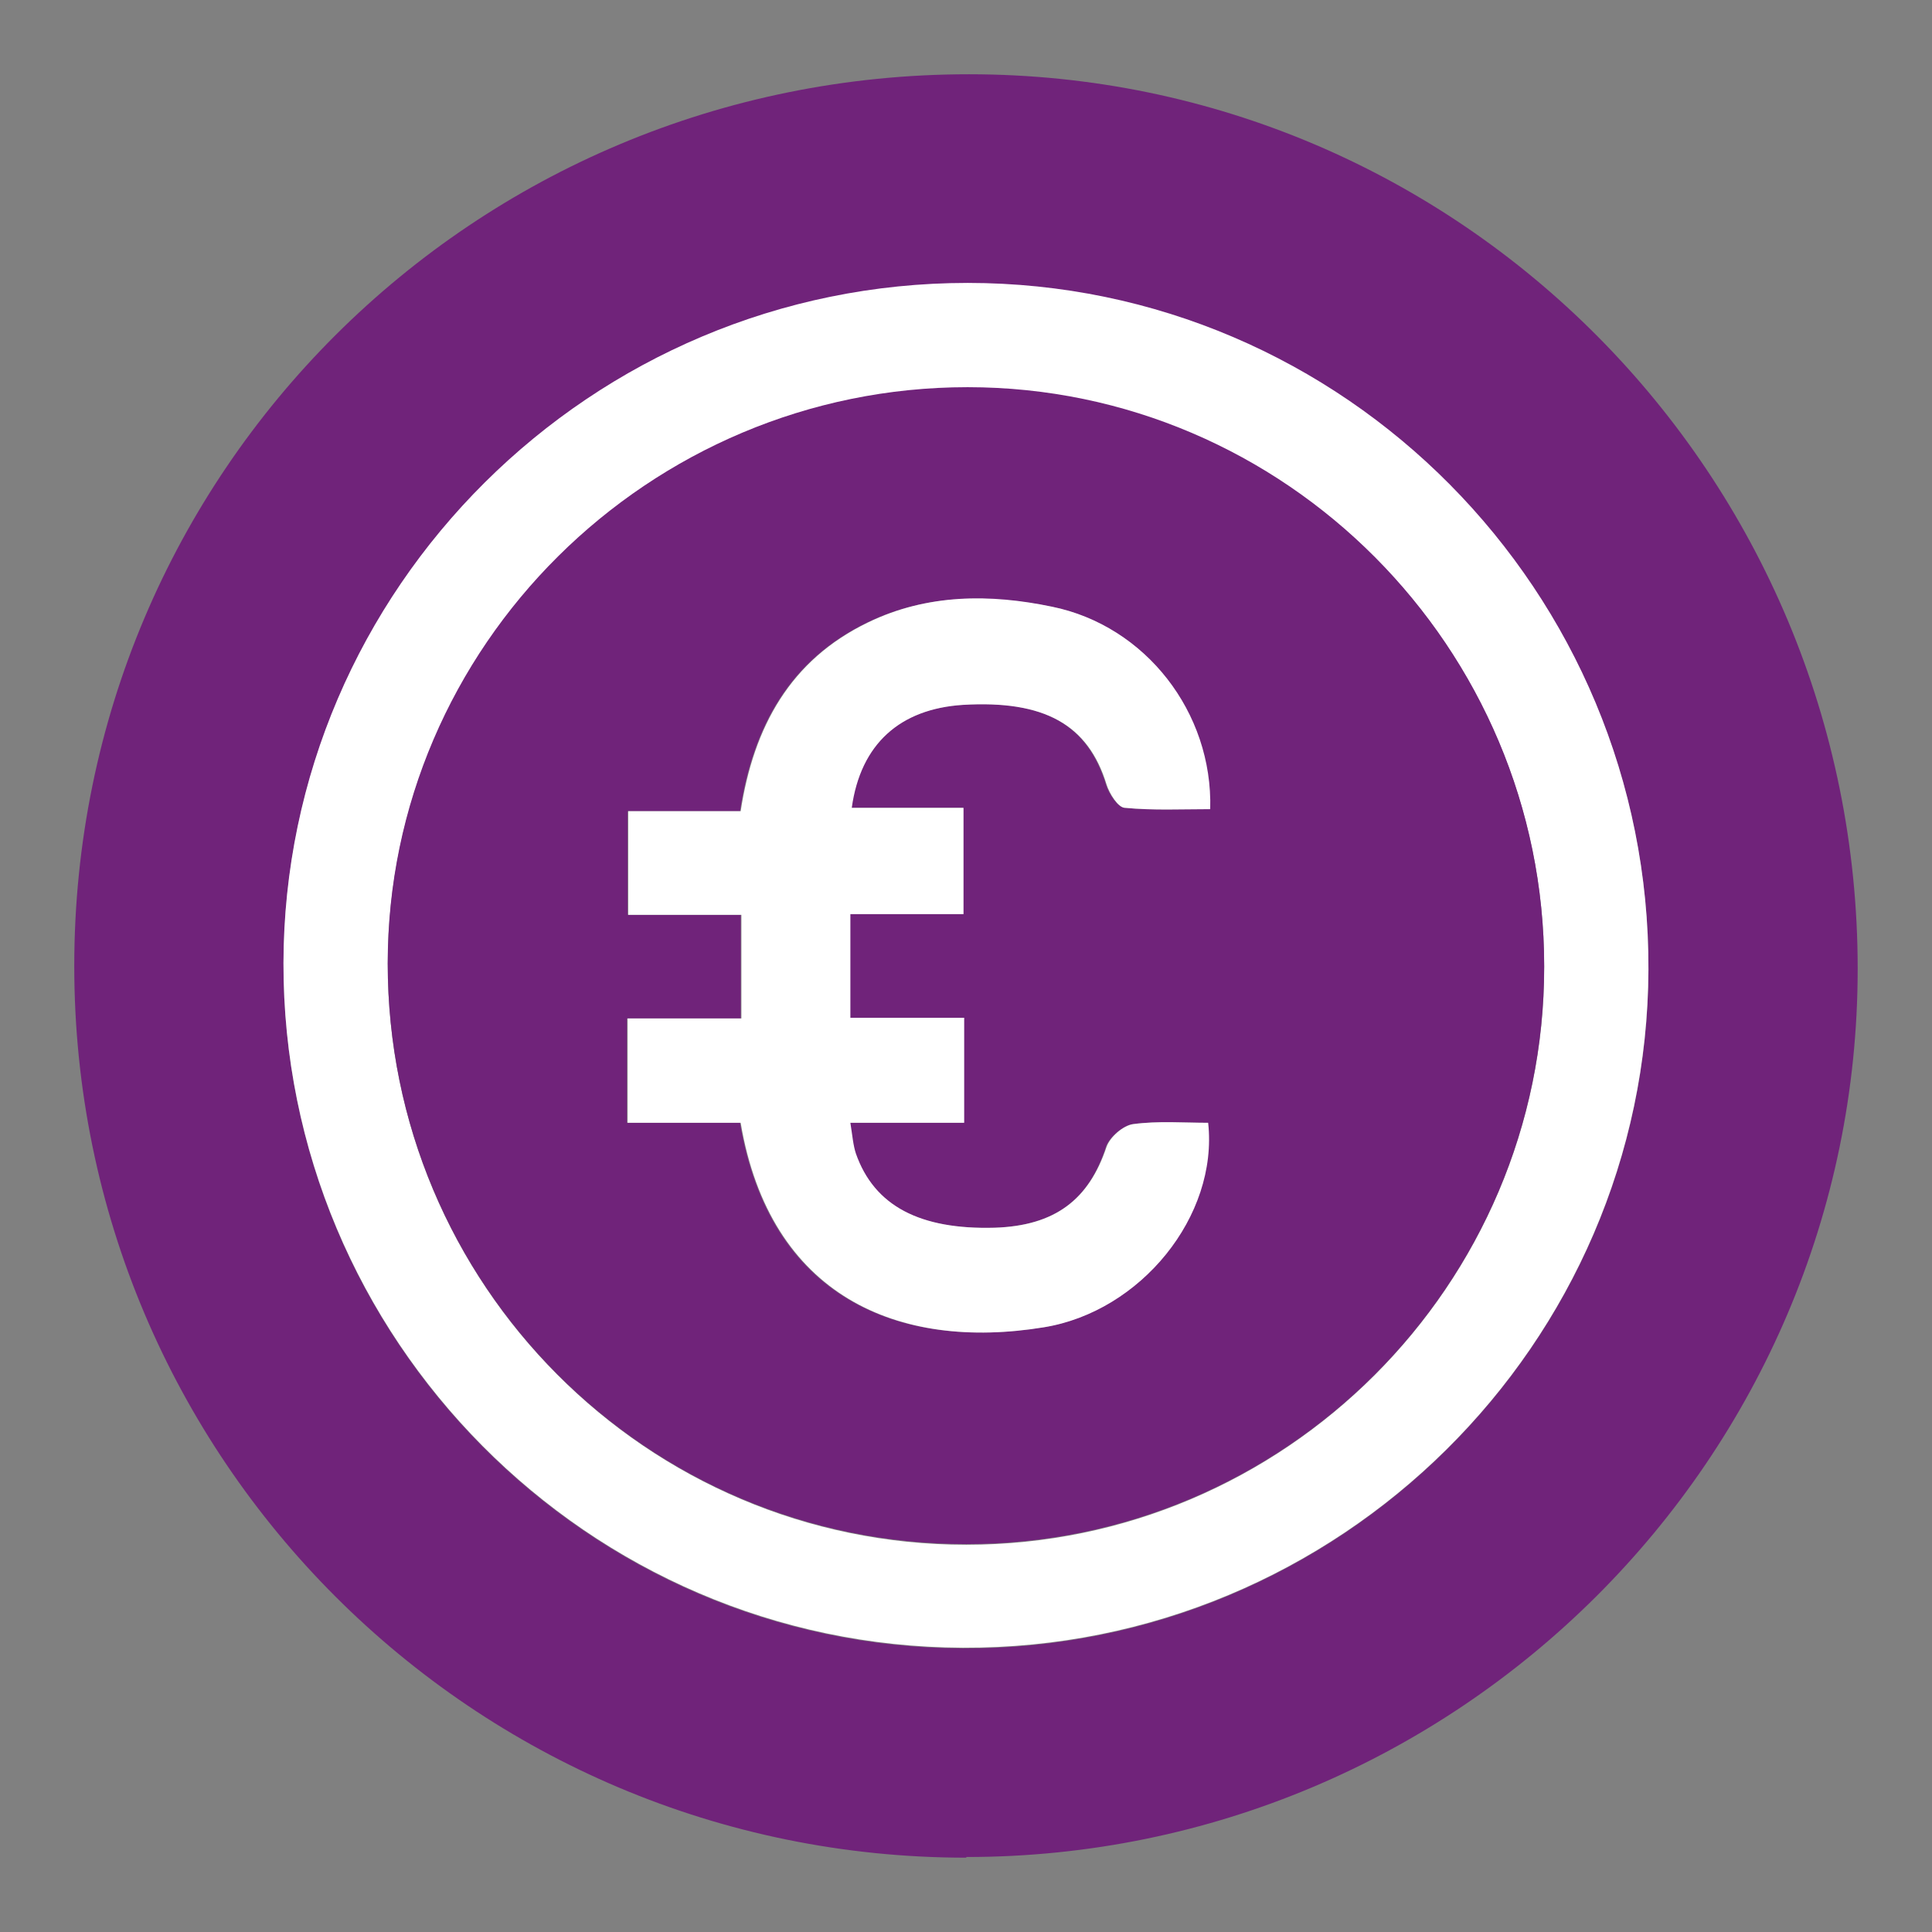
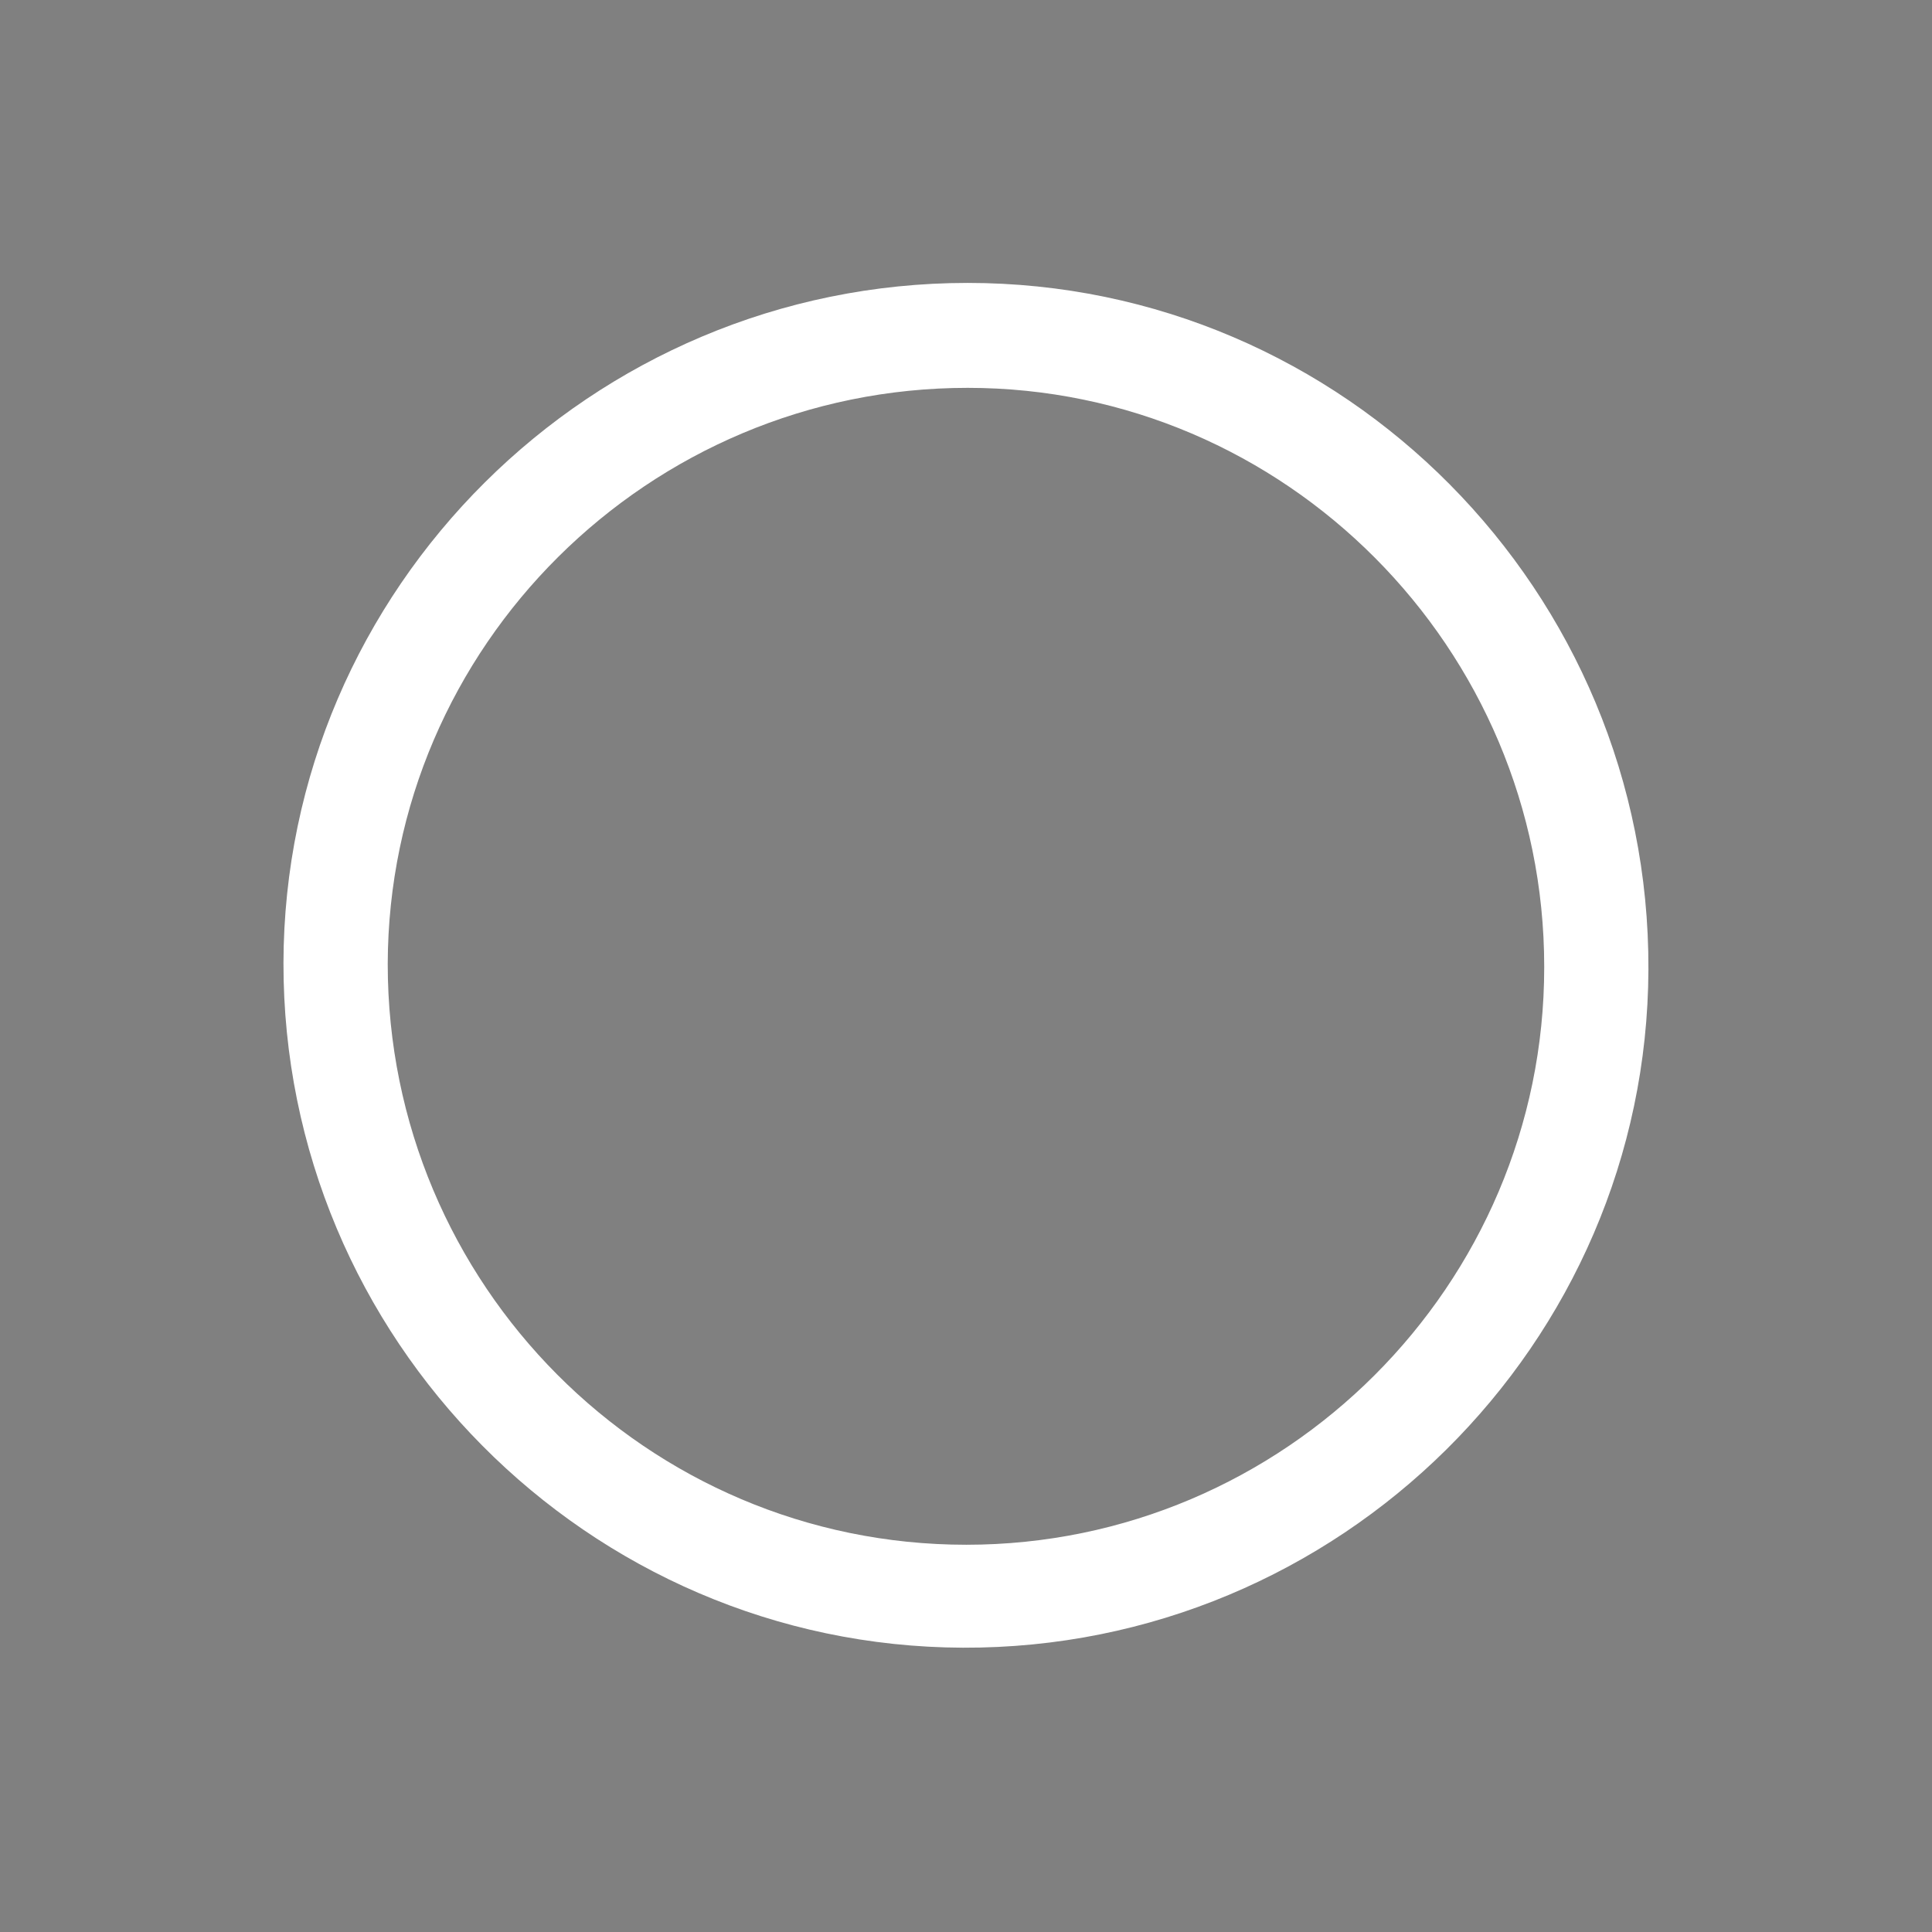
<svg xmlns="http://www.w3.org/2000/svg" width="32" height="32" viewBox="0 0 32 32" fill="none">
  <rect x="0" y="0" width="32" height="32" fill="#808080" stroke="none" />
  <g clip-path="url(#clip0_313_10014)">
-     <path d="M16.005 30.769C7.845 30.769 1.23 24.163 1.23 16C1.23 7.813 7.845 1.23 16.05 1.23C24.189 1.23 30.769 7.87 30.769 16.045C30.769 24.152 24.143 30.758 16.005 30.758V30.769ZM4.696 15.954C4.684 22.187 9.741 27.28 15.949 27.302C22.179 27.325 27.281 22.267 27.304 16.067C27.326 9.812 22.27 4.708 16.028 4.697C9.797 4.697 4.707 9.756 4.696 15.966V15.954Z" fill="#70237A" />
    <path d="M4.695 15.954C4.707 9.744 9.797 4.686 16.028 4.686C22.269 4.686 27.326 9.801 27.303 16.056C27.281 22.266 22.179 27.314 15.949 27.291C9.741 27.268 4.684 22.176 4.695 15.943V15.954ZM25.577 16.011C25.577 10.738 21.287 6.424 16.028 6.424C10.745 6.424 6.434 10.704 6.422 15.966C6.422 21.273 10.711 25.586 16.005 25.586C21.276 25.586 25.577 21.284 25.577 16.022V16.011Z" fill="white" />
-     <path d="M25.576 16.011C25.576 21.284 21.276 25.575 16.005 25.575C10.711 25.575 6.422 21.273 6.422 15.954C6.422 10.704 10.745 6.413 16.027 6.413C21.287 6.413 25.576 10.726 25.576 15.999V16.011ZM15.971 16.858H14.075V15.141H15.948V13.38H14.097C14.255 12.319 14.899 11.743 15.937 11.675C17.291 11.585 18.014 12.002 18.319 12.996C18.364 13.143 18.51 13.369 18.623 13.38C19.097 13.425 19.571 13.402 20.034 13.402C20.079 11.799 18.962 10.365 17.416 10.049C16.388 9.846 15.35 9.834 14.368 10.309C13.081 10.93 12.472 12.036 12.257 13.436H10.395V15.153H12.269V16.869H10.384V18.597H12.257C12.743 21.465 14.853 22.379 17.28 21.984C18.883 21.724 20.17 20.143 20 18.597C19.594 18.597 19.165 18.563 18.759 18.619C18.601 18.642 18.375 18.834 18.319 18.992C18.036 19.872 17.472 20.302 16.467 20.335C15.226 20.369 14.47 19.974 14.165 19.105C14.12 18.969 14.108 18.811 14.075 18.597H15.96V16.858H15.971Z" fill="#70237A" />
-     <path d="M15.97 16.858V18.597H14.085C14.119 18.811 14.131 18.969 14.176 19.105C14.48 19.974 15.237 20.369 16.478 20.335C17.472 20.302 18.036 19.873 18.329 18.992C18.386 18.834 18.6 18.642 18.77 18.619C19.187 18.563 19.605 18.597 20.011 18.597C20.18 20.143 18.894 21.724 17.291 21.984C14.876 22.379 12.754 21.465 12.268 18.597H10.395V16.869H12.28V15.153H10.406V13.436H12.268C12.483 12.036 13.092 10.93 14.379 10.309C15.361 9.834 16.399 9.834 17.426 10.049C18.973 10.365 20.09 11.799 20.045 13.402C19.571 13.402 19.097 13.425 18.634 13.38C18.521 13.38 18.375 13.143 18.329 12.996C18.025 12.002 17.302 11.596 15.948 11.675C14.909 11.743 14.255 12.319 14.108 13.38H15.959V15.141H14.085V16.858H15.982H15.97Z" fill="white" />
  </g>
  <defs>
    <clipPath id="clip0_313_10014">
      <rect width="29.538" height="29.538" fill="white" transform="translate(1.23 1.23)" />
    </clipPath>
  </defs>
</svg>